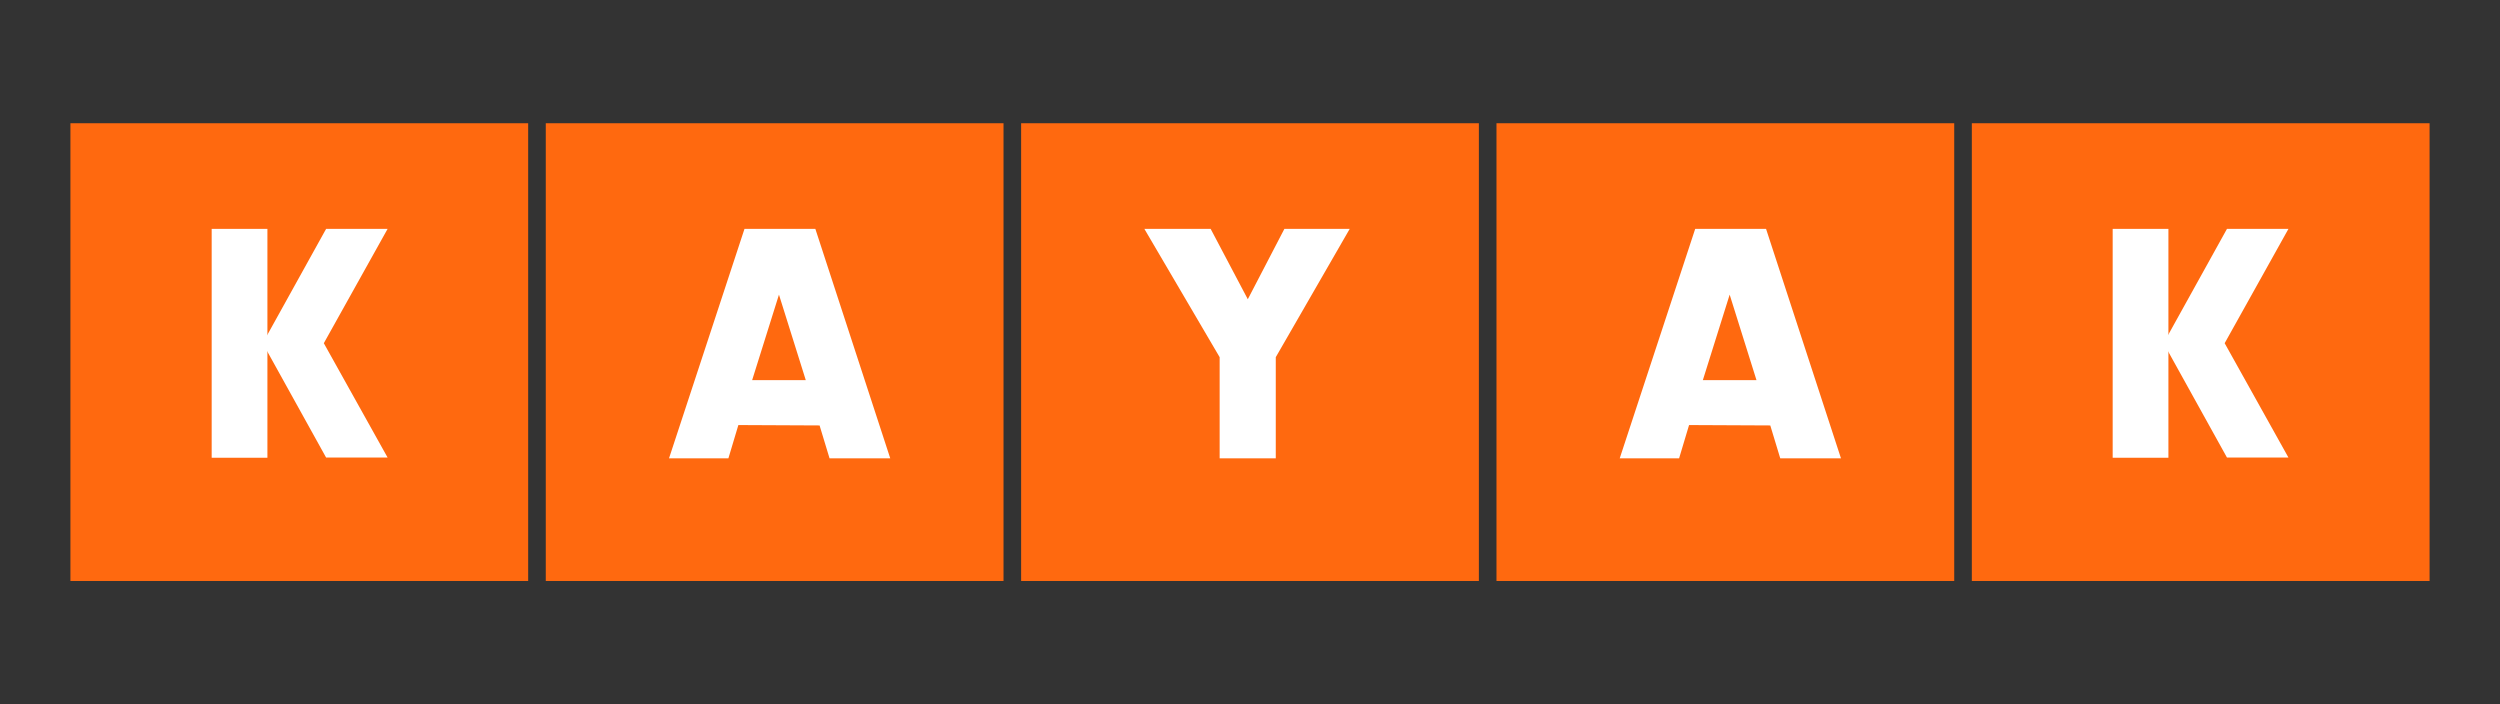
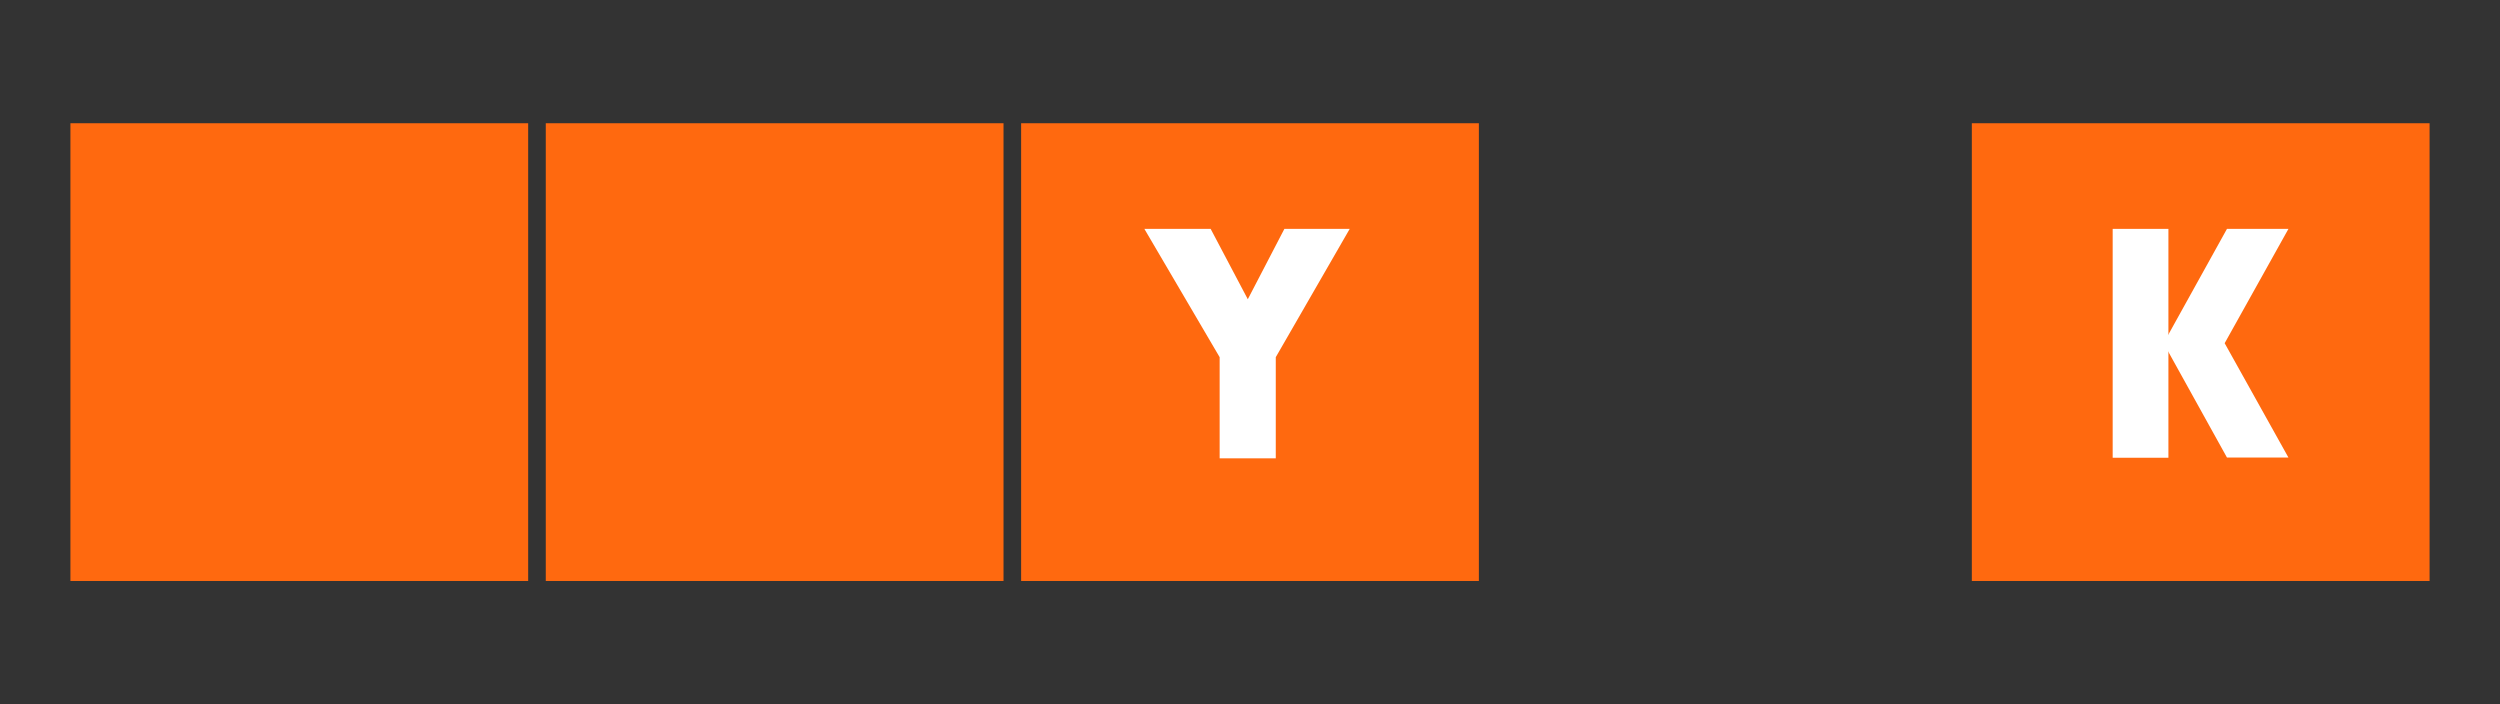
<svg xmlns="http://www.w3.org/2000/svg" width="142" height="40" viewBox="0 0 142 40" fill="none">
  <rect x="0" y="0" width="142" height="40" fill="#333333" stroke="none" />
  <g style="mix-blend-mode:multiply">
    <path d="M4 7H30V33H4V7Z" fill="#FF690F" />
-     <path d="M12.023 13H15.189V26H12.023V13Z" fill="white" />
-     <path d="M22.016 25.989H18.523L14.922 19.494L18.523 13H22.016L18.393 19.494L22.016 25.989Z" fill="white" />
    <path d="M31 7H57V33H31V7Z" fill="#FF690F" />
-     <path d="M41.939 24.143L41.373 26.033H38L42.287 13H46.312L50.566 26.033H47.118L46.552 24.165L41.939 24.143ZM44.245 16.736L42.722 21.591H45.768L44.245 16.736Z" fill="white" />
    <path d="M58 7H84V33H58V7Z" fill="#FF690F" />
    <path d="M72.464 26.033H69.276V20.288L65 13H68.765L70.875 16.997L72.953 13H76.664L72.464 20.288L72.464 26.033Z" fill="white" />
-     <path d="M85 7H111V33H85V7Z" fill="#FF690F" />
-     <path d="M95.939 24.143L95.373 26.033H92L96.287 13H100.312L104.567 26.033H101.118L100.552 24.165L95.939 24.143ZM98.245 16.736L96.722 21.591H99.768L98.245 16.736Z" fill="white" />
    <path d="M112 7H138V33H112V7Z" fill="#FF690F" />
    <path d="M120 13H123.166V26H120V13Z" fill="white" />
    <path d="M129.984 25.989H126.492L122.891 19.494L126.492 13H129.984L126.361 19.494L129.984 25.989Z" fill="white" />
  </g>
</svg>